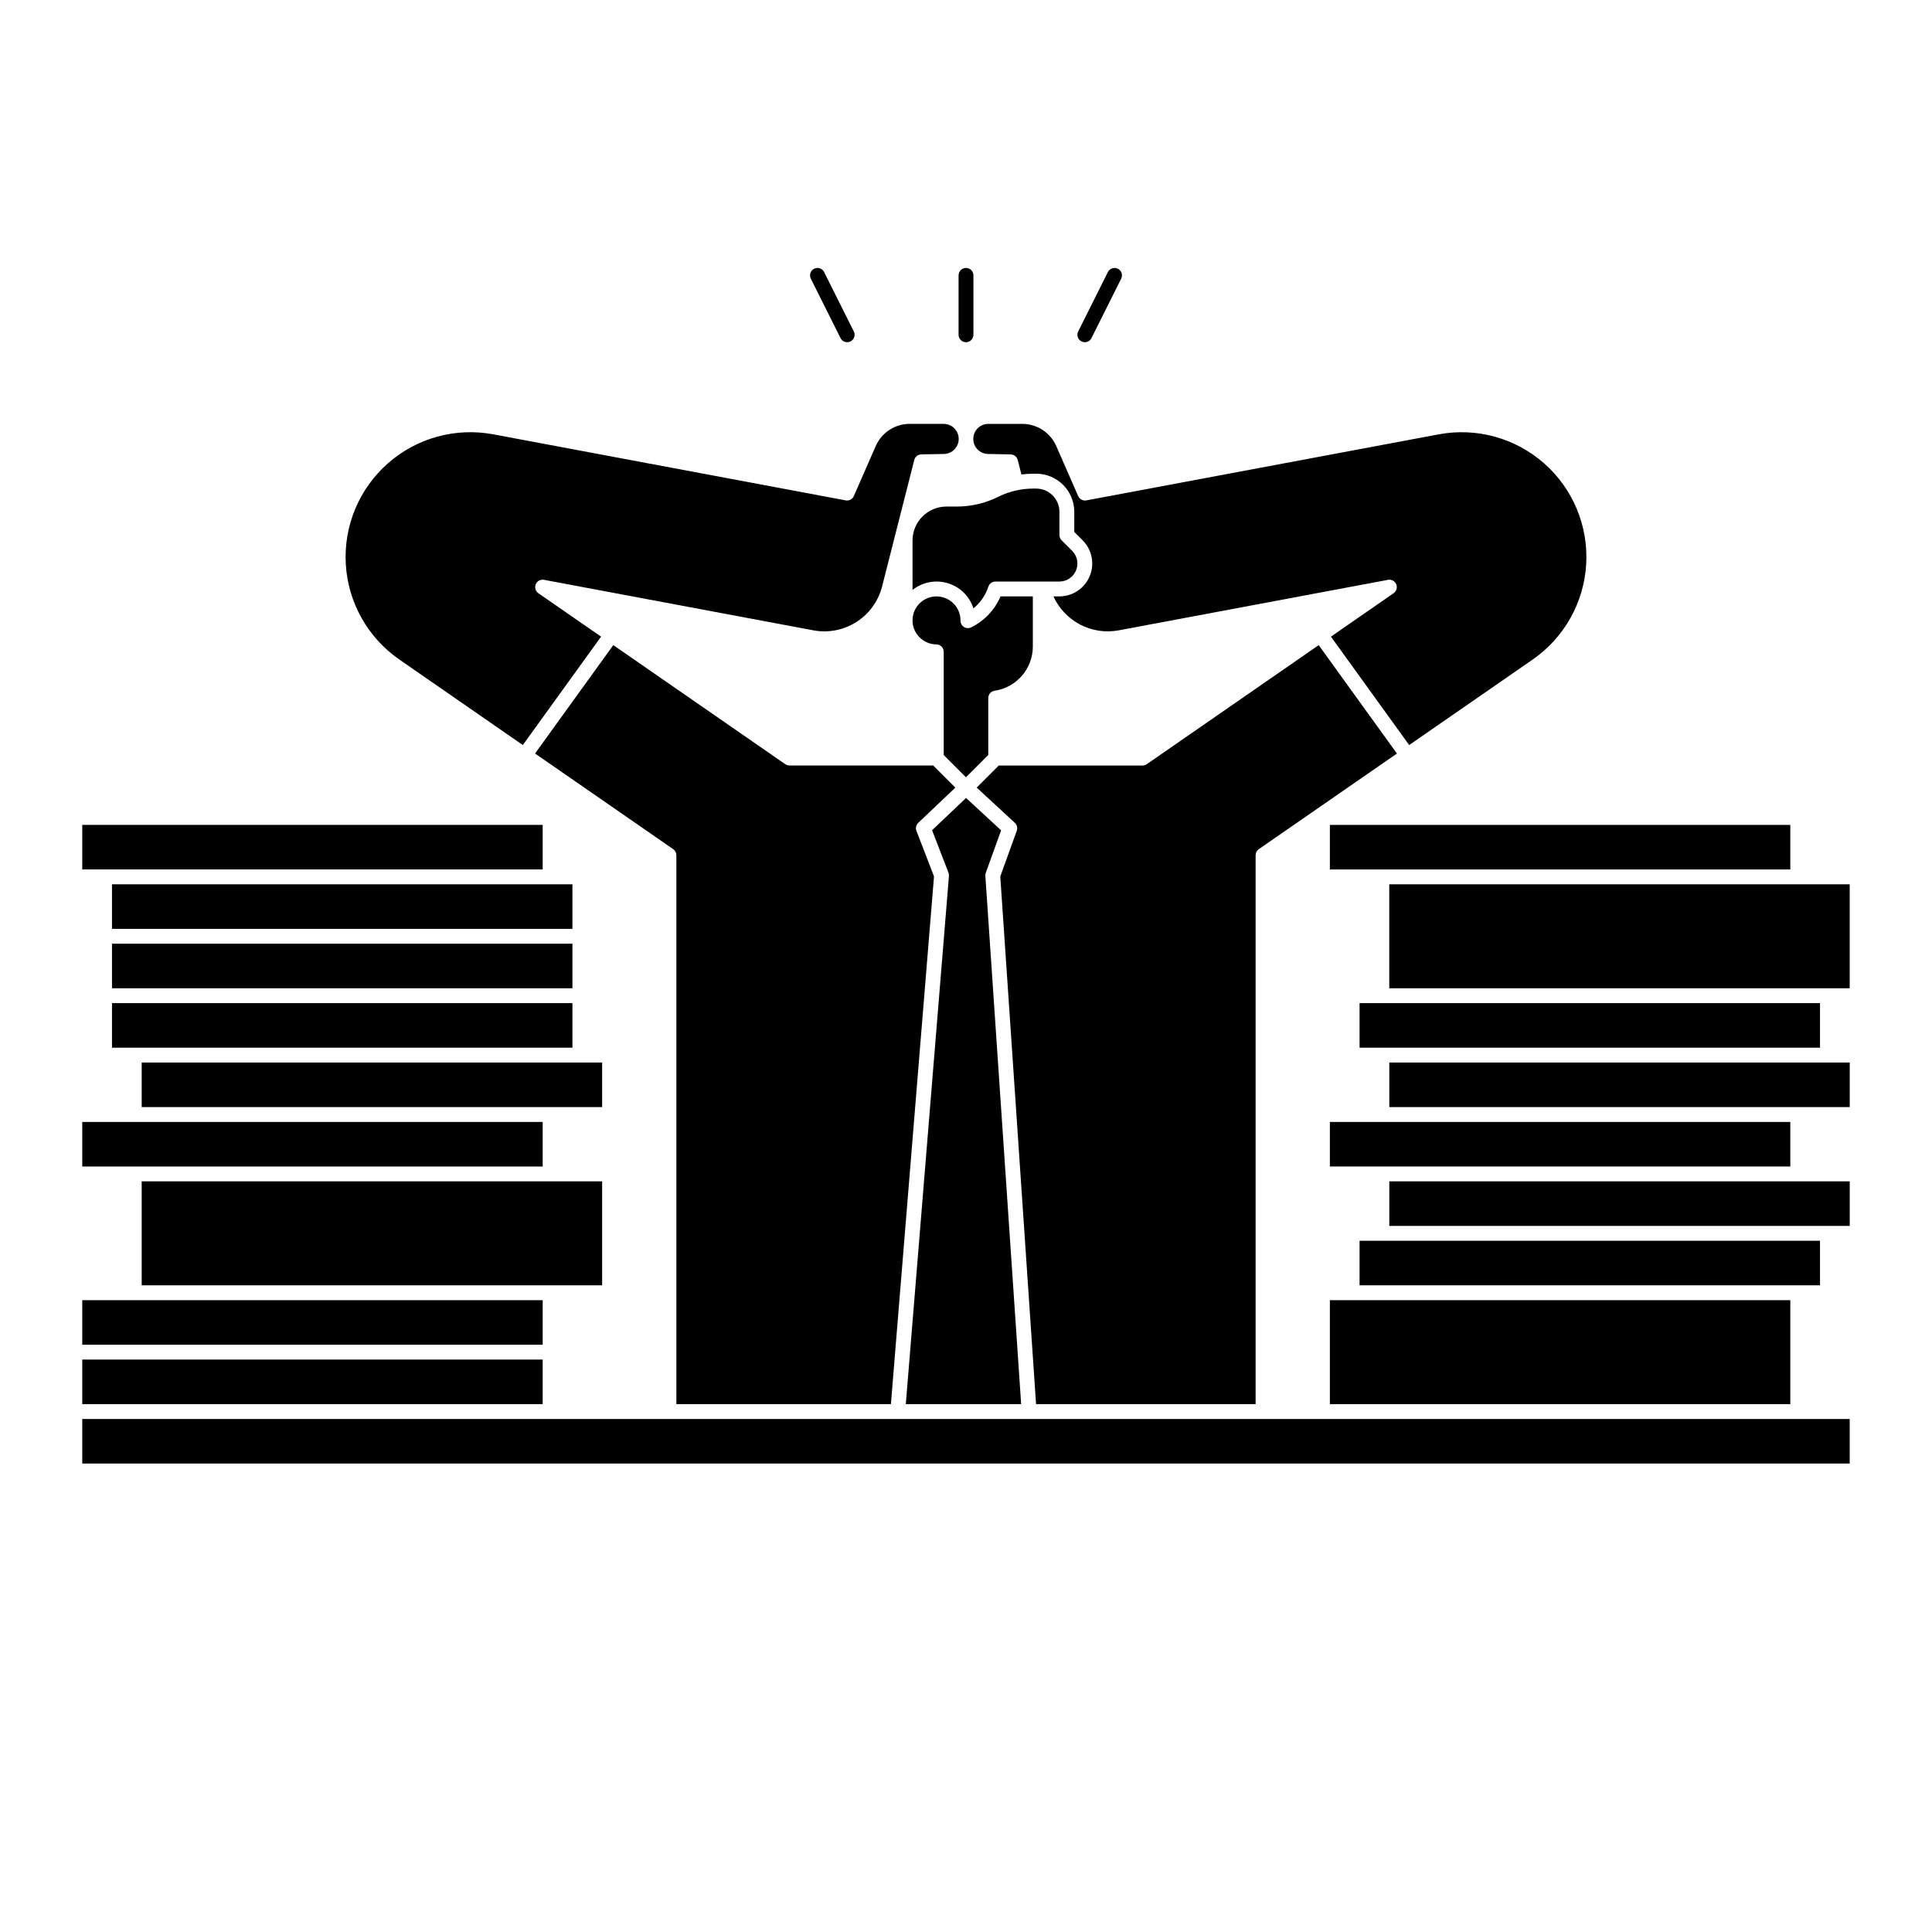
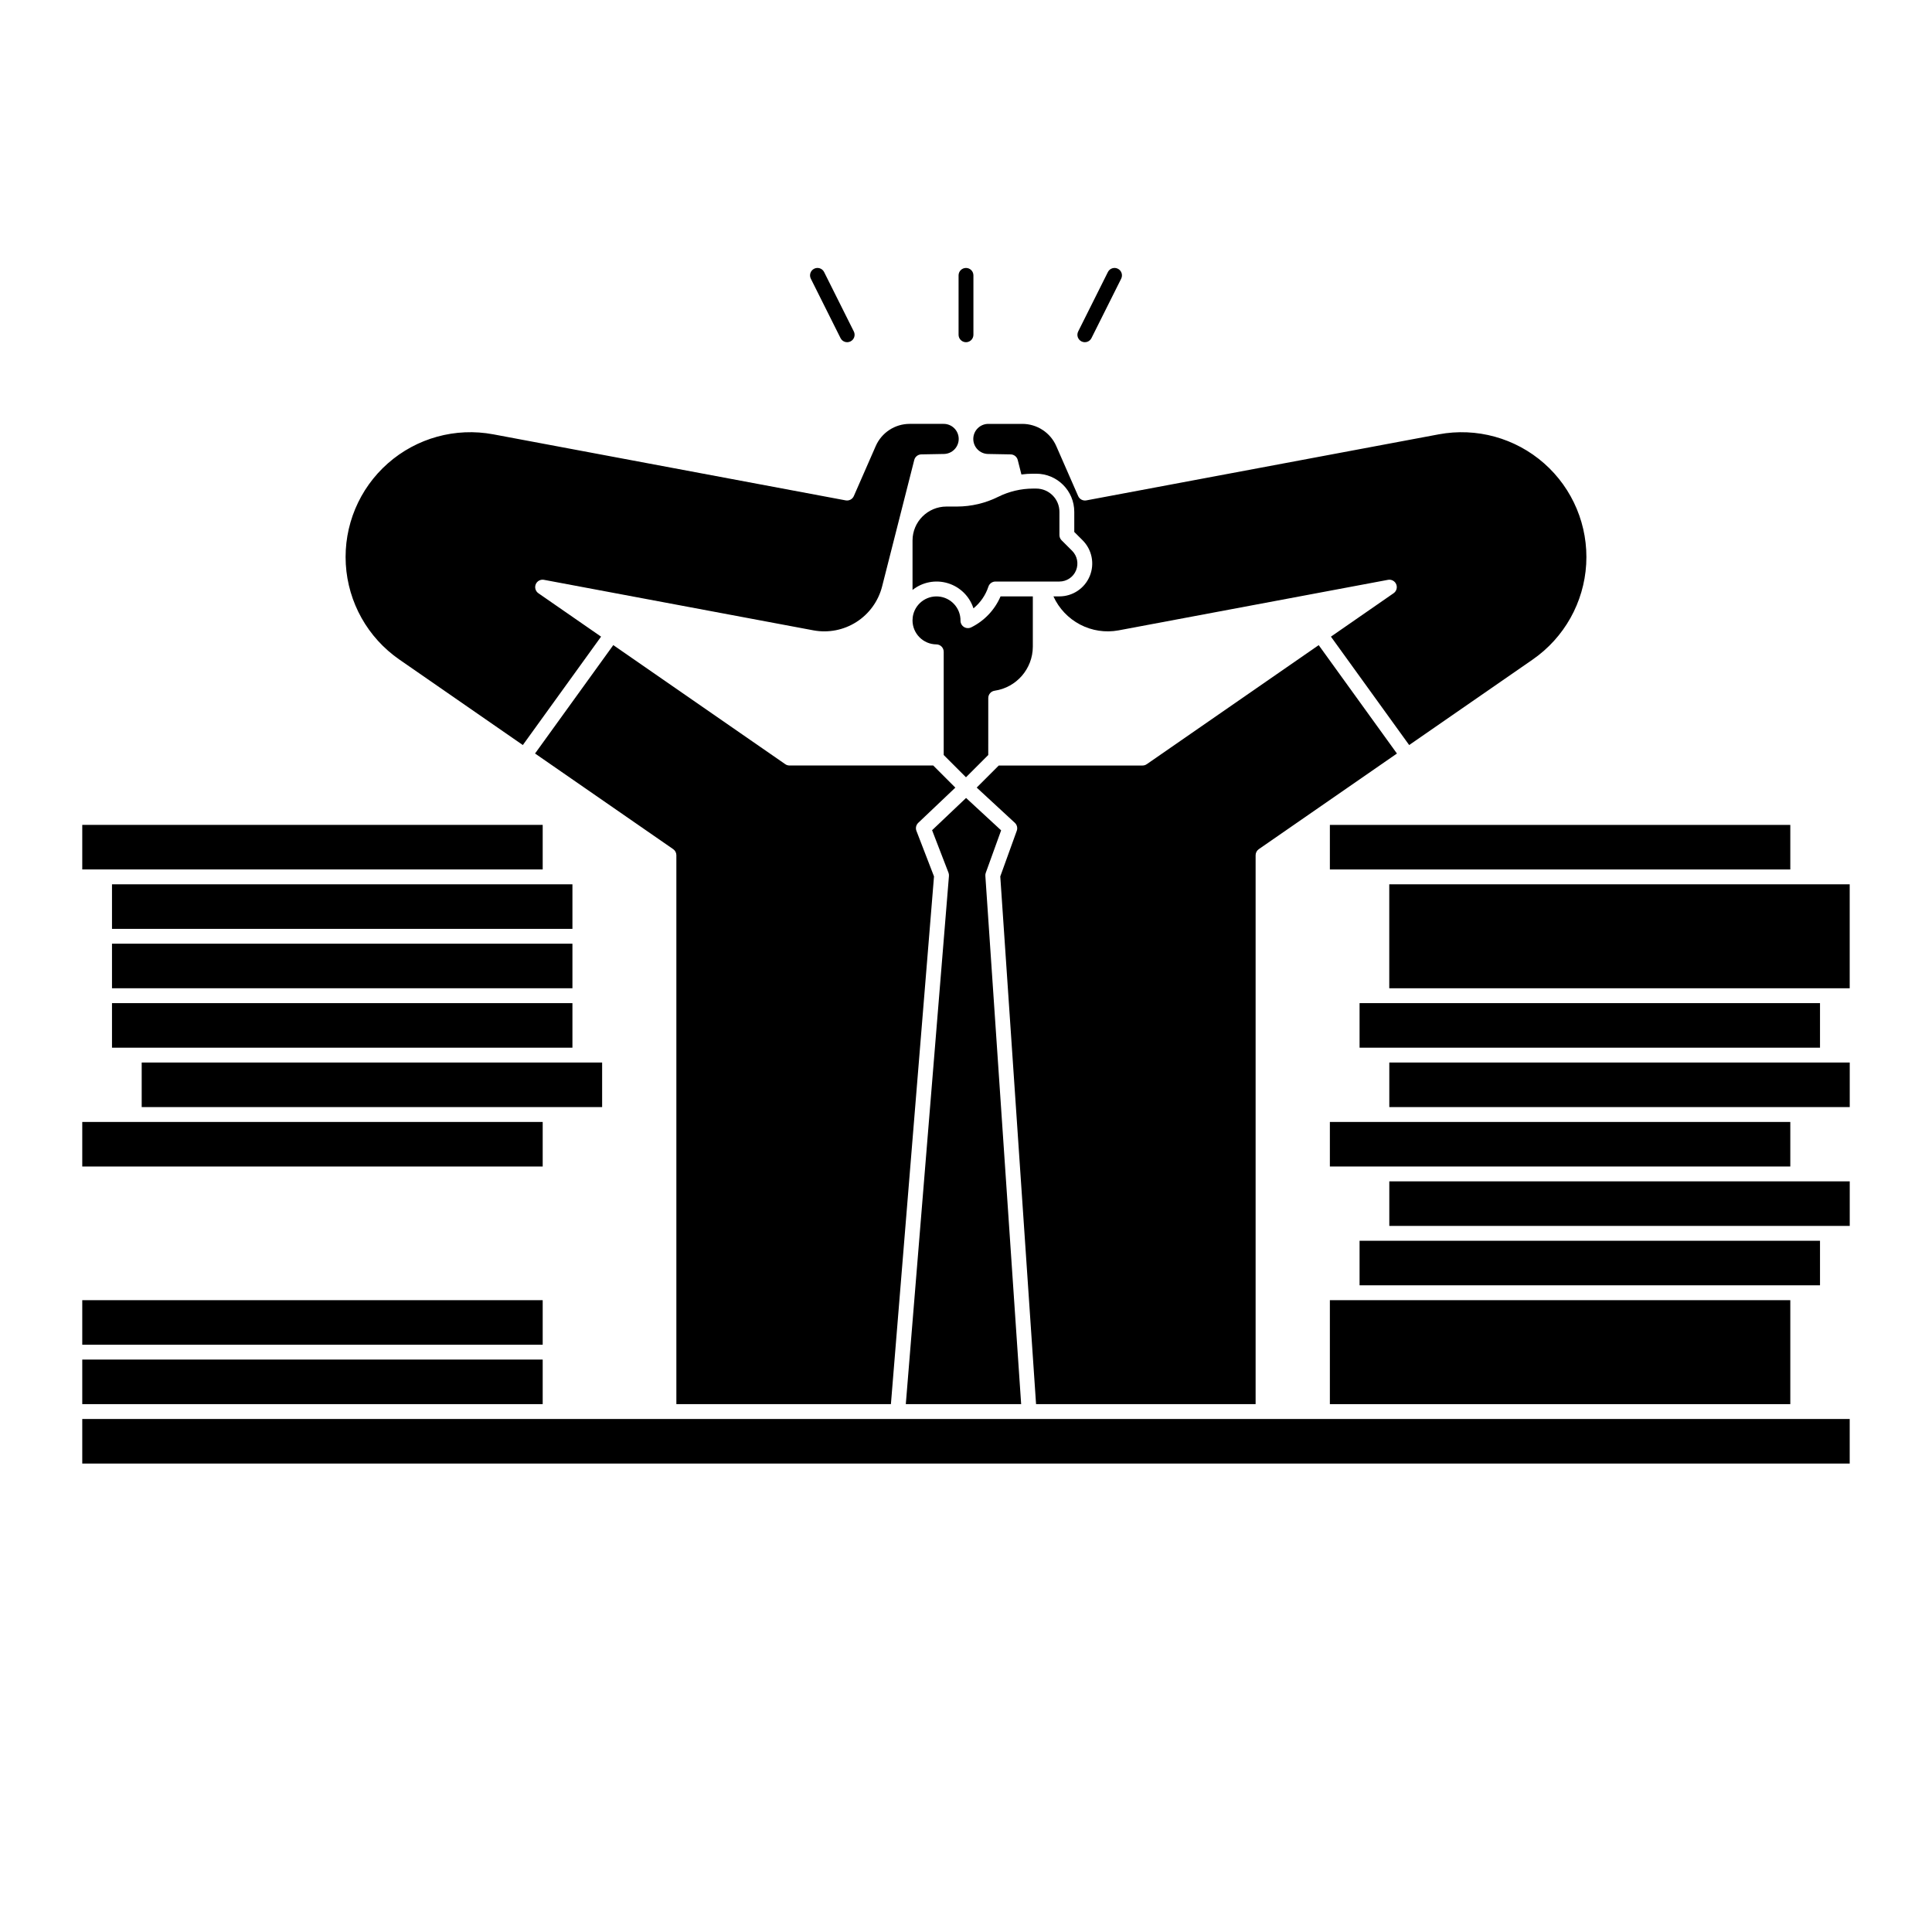
<svg xmlns="http://www.w3.org/2000/svg" fill="#000000" width="800px" height="800px" version="1.1" viewBox="144 144 512 512">
  <g>
    <path d="m405.13 376.11c-0.02-0.273 0.016-0.547 0.109-0.801l4.07-11.258-9.289-8.586-9.008 8.547 4.344 11.258v-0.004c0.105 0.277 0.148 0.574 0.125 0.871l-11.434 139.97h30.57z" />
    <path d="m385.83 300.34c2.637-2.094 6.129-2.762 9.352-1.785 3.219 0.973 5.758 3.465 6.793 6.664 1.844-1.5 3.219-3.496 3.961-5.754 0.266-0.809 1.02-1.352 1.867-1.352h16.945c1.93 0 3.672-1.16 4.41-2.945 0.738-1.785 0.332-3.836-1.035-5.203l-2.785-2.777c-0.371-0.367-0.578-0.871-0.578-1.391v-6.16c-0.004-3.402-2.758-6.16-6.16-6.16h-0.836c-3.195 0.012-6.34 0.754-9.203 2.172-3.406 1.699-7.164 2.586-10.969 2.59h-2.766c-4.965 0.004-8.988 4.027-8.996 8.992z" />
    <path d="m618.45 488.56h-122.02v27.551h122.02z" />
    <path d="m626.32 484.62v-11.805h-122.02v11.805z" />
    <path d="m476.75 516.11v-145.46c0-0.645 0.316-1.25 0.848-1.617l36.605-25.34-20.734-28.727-45.57 31.555v-0.004c-0.328 0.23-0.719 0.352-1.121 0.352h-38.094l-5.848 5.848 10.102 9.332c0.582 0.539 0.785 1.371 0.516 2.113l-4.371 12.102 9.484 139.85z" />
-     <path d="m181.55 457.07h122.02v27.551h-122.02z" />
    <path d="m181.55 425.58h122.02v11.809h-122.02z" />
    <path d="m380.1 516.11 11.422-139.85-4.656-12.066h-0.004c-0.285-0.742-0.098-1.586 0.48-2.133l9.832-9.332-5.863-5.867h-38.094c-0.398 0-0.789-0.121-1.121-0.352l-45.57-31.551-20.734 28.727 36.605 25.34c0.531 0.367 0.848 0.973 0.848 1.617v145.46z" />
    <path d="m173.68 394.09h122.02v11.809h-122.02z" />
    <path d="m173.68 421.65h122.02v-11.809h-122.02z" />
    <path d="m295.7 378.35h-122.02v11.809h122.02z" />
    <path d="m392.14 314.77c1.082 0.004 1.953 0.883 1.953 1.965v27.348l5.902 5.902 5.902-5.902 0.004-15.086c0-0.98 0.719-1.809 1.691-1.949 5.793-0.852 10.094-5.812 10.117-11.668v-13.324h-8.555c-1.531 3.57-4.289 6.481-7.773 8.199-0.609 0.301-1.328 0.266-1.906-0.09-0.578-0.355-0.93-0.984-0.934-1.664v-0.012c0.039-3.352-2.531-6.16-5.879-6.414-3.344-0.254-6.312 2.133-6.777 5.457-0.039 0.293-0.059 0.59-0.059 0.883 0.008 3.488 2.824 6.32 6.312 6.356z" />
    <path d="m165.8 441.33h122.02v11.809h-122.02z" />
    <path d="m165.8 488.56h122.02v11.809h-122.02z" />
    <path d="m287.82 374.41v-11.809h-122.02v11.809z" />
    <path d="m165.8 520.05v11.809h468.39v-11.809z" />
    <path d="m165.8 504.3h122.02v11.809h-122.02z" />
    <path d="m512.18 457.07v11.809h122.02v-11.809z" />
    <path d="m249.81 318.77 32.746 22.676 20.734-28.73-16.609-11.5h0.004c-0.77-0.527-1.062-1.52-0.703-2.383 0.355-0.859 1.27-1.348 2.184-1.172l71.418 13.391c3.934 0.727 7.996-0.062 11.371-2.215 3.371-2.152 5.801-5.504 6.801-9.375l8.531-33.562c0.215-0.859 0.98-1.465 1.867-1.484l5.961-0.109c2.207-0.02 3.973-1.824 3.953-4.027-0.023-2.207-1.828-3.973-4.031-3.949h-8.957c-3.906-0.004-7.445 2.312-9.008 5.894l-5.797 13.234c-0.367 0.84-1.266 1.312-2.168 1.145l-93.391-17.504c-9.992-1.867-20.289 0.969-27.918 7.688s-11.742 16.574-11.156 26.727c0.59 10.148 5.812 19.461 14.168 25.254z" />
    <path d="m512.18 425.58v11.809h122.02v-11.809z" />
    <path d="m620.41 378.35h-108.24v27.551h122.02v-27.551z" />
    <path d="m626.32 409.84h-122.02v11.809h122.02z" />
    <path d="m618.45 362.61h-122.02v11.809h122.02z" />
    <path d="m618.45 441.33h-122.02v11.805h122.02z" />
    <path d="m405.88 264.31 5.961 0.109h0.004c0.883 0.02 1.648 0.625 1.867 1.484l0.973 3.836v0.004c1.02-0.137 2.047-0.203 3.074-0.207h0.836c5.574 0 10.098 4.523 10.098 10.098v5.344l2.215 2.211v-0.004c2.488 2.492 3.231 6.238 1.883 9.488-1.348 3.254-4.523 5.375-8.043 5.375h-1.578c1.461 3.207 3.949 5.836 7.074 7.469 3.121 1.633 6.703 2.176 10.168 1.539l71.422-13.395c0.914-0.172 1.82 0.316 2.18 1.176 0.355 0.855 0.066 1.848-0.699 2.375l-16.605 11.504 20.734 28.727 32.746-22.668v-0.004c8.355-5.793 13.578-15.105 14.168-25.258 0.586-10.148-3.527-20.004-11.156-26.723-7.629-6.719-17.926-9.555-27.918-7.688l-93.395 17.504c-0.898 0.168-1.797-0.305-2.164-1.145l-5.797-13.234c-1.562-3.582-5.102-5.898-9.012-5.894h-8.953c-2.203-0.023-4.008 1.742-4.031 3.949-0.023 2.203 1.746 4.008 3.949 4.027z" />
    <path d="m400 234.69c0.52 0 1.02-0.207 1.391-0.578 0.367-0.367 0.574-0.871 0.574-1.391v-15.746c0-1.086-0.879-1.965-1.965-1.965-1.09 0-1.969 0.879-1.969 1.965v15.746c0 0.52 0.207 1.023 0.574 1.391 0.371 0.371 0.871 0.578 1.395 0.578z" />
    <path d="m366.75 233.6c0.484 0.973 1.668 1.367 2.641 0.879 0.973-0.484 1.367-1.668 0.879-2.641l-7.871-15.742c-0.484-0.973-1.668-1.367-2.641-0.879-0.973 0.484-1.367 1.668-0.879 2.641z" />
    <path d="m430.61 234.48c0.469 0.234 1.008 0.273 1.504 0.109 0.496-0.164 0.902-0.52 1.137-0.988l7.871-15.742c0.488-0.973 0.094-2.156-0.879-2.641-0.973-0.488-2.152-0.094-2.641 0.879l-7.871 15.742c-0.234 0.469-0.273 1.008-0.109 1.504 0.168 0.496 0.523 0.906 0.988 1.137z" />
  </g>
</svg>